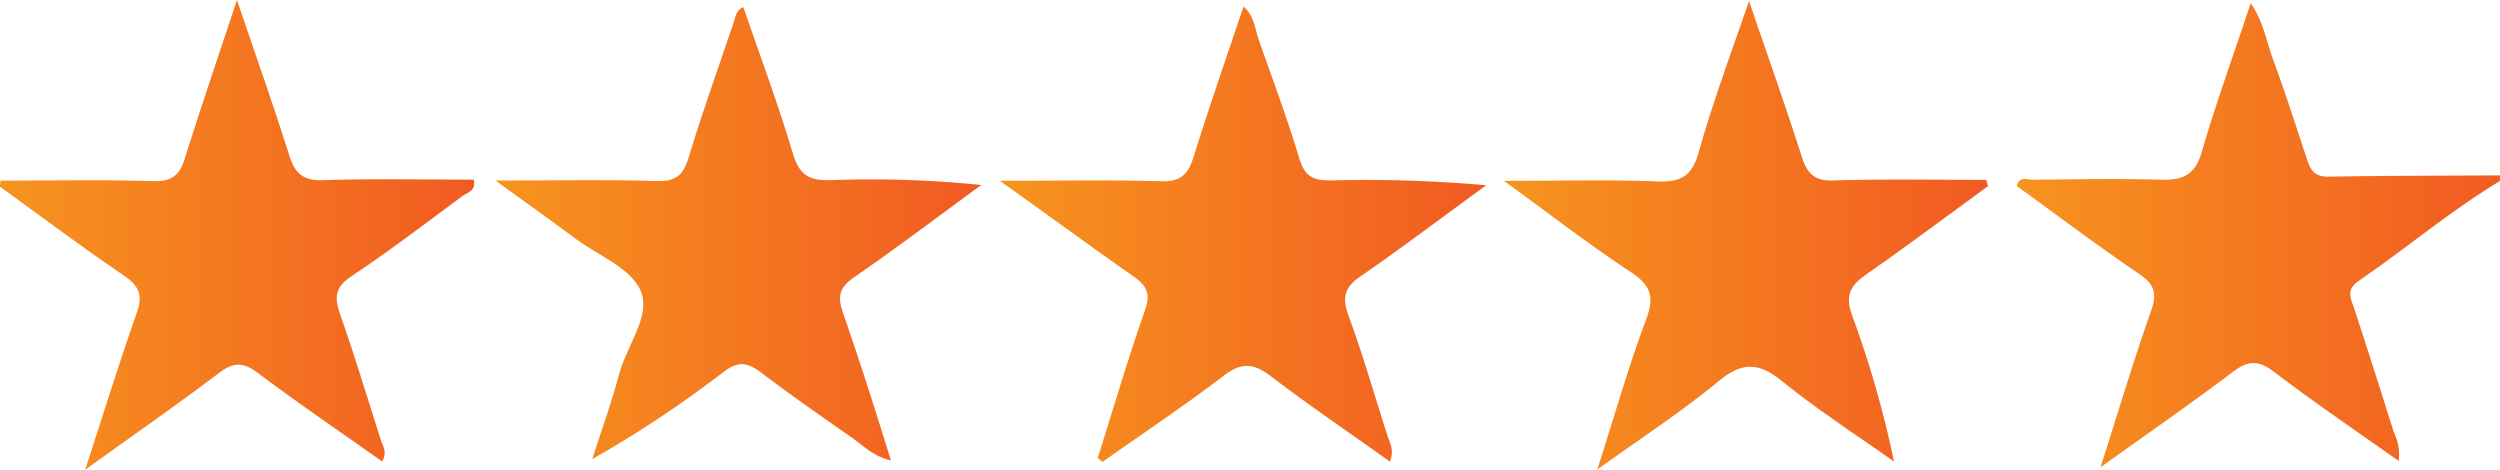
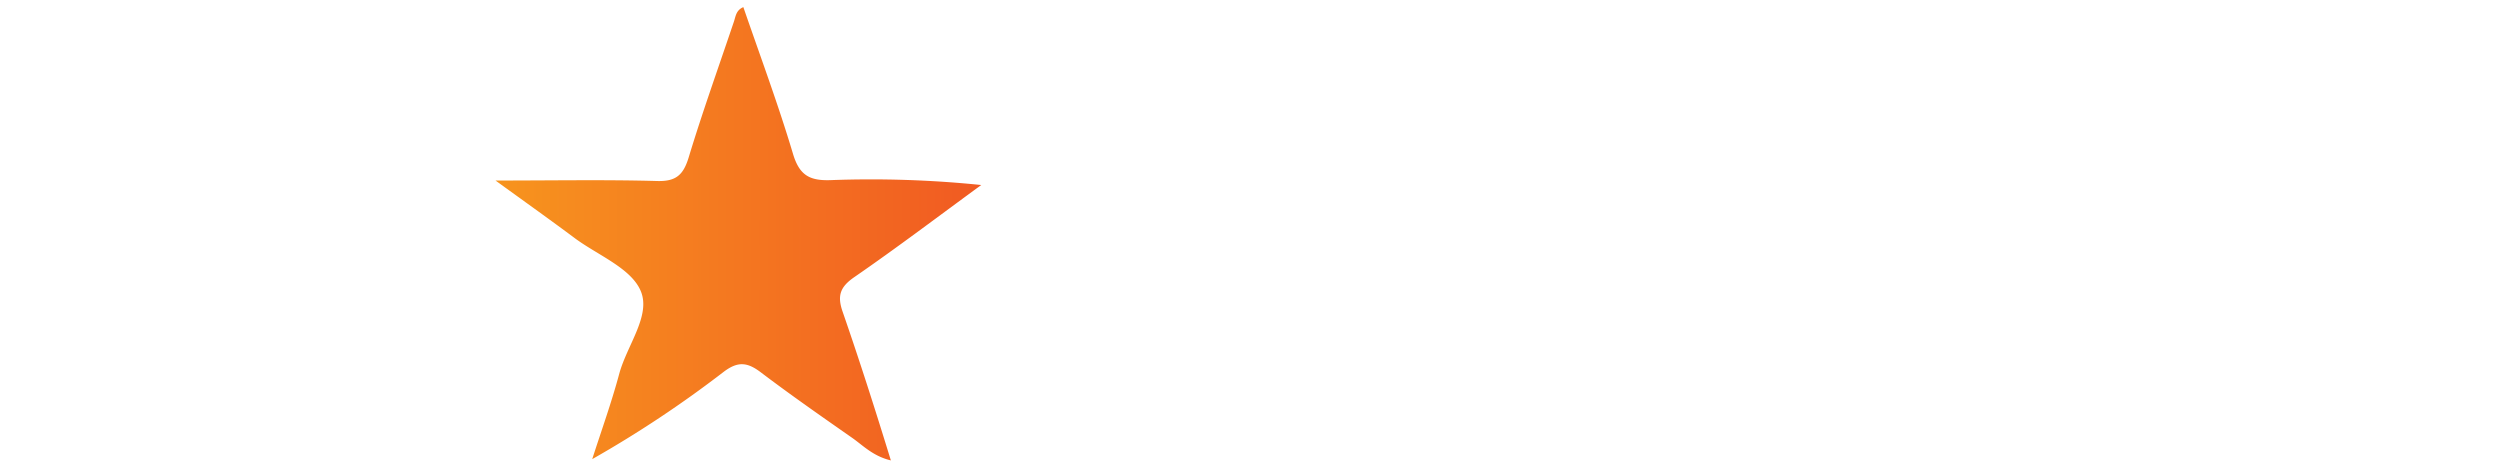
<svg xmlns="http://www.w3.org/2000/svg" xmlns:xlink="http://www.w3.org/1999/xlink" id="214d9ae1-a0b5-4010-b179-a4390461e240" data-name="Layer 7" viewBox="0 0 312 58.61">
  <defs>
    <linearGradient id="3ceb3f49-aaa7-494e-941b-9e14bc84f22c" x1="4431.09" y1="61.37" x2="4491.38" y2="61.37" gradientUnits="userSpaceOnUse">
      <stop offset="0" stop-color="#f7941e" />
      <stop offset="1" stop-color="#f15a22" />
    </linearGradient>
    <linearGradient id="3d7c20b2-a1cb-4522-91a0-914e2bda38c5" x1="4241.26" y1="61.18" x2="4301.84" y2="61.18" xlink:href="#3ceb3f49-aaa7-494e-941b-9e14bc84f22c" />
    <linearGradient id="281abe26-0f6e-4dd1-aec3-eba0c2f7426e" x1="4179.37" y1="61.31" x2="4238.59" y2="61.31" xlink:href="#3ceb3f49-aaa7-494e-941b-9e14bc84f22c" />
    <linearGradient id="ee21fafc-45ce-497d-92b5-1a79540bcf31" x1="4367.07" y1="61.33" x2="4427.48" y2="61.33" xlink:href="#3ceb3f49-aaa7-494e-941b-9e14bc84f22c" />
    <linearGradient id="6a9afd4b-4c21-4d47-a417-5cd58b1cbdfc" x1="4304.14" y1="61.22" x2="4364.78" y2="61.22" xlink:href="#3ceb3f49-aaa7-494e-941b-9e14bc84f22c" />
  </defs>
  <title>review-stars_01</title>
  <g>
-     <path d="M4491.36,54.59c-6.21,3.75-11.74,8.44-17.7,12.52-1.41,1-1,2-.55,3.2,1.71,5.19,3.36,10.41,5,15.61a6.38,6.38,0,0,1,.62,3.61c-5.37-3.79-10.58-7.34-15.61-11.16-2-1.5-3.26-1.34-5.14.08-5.13,3.88-10.43,7.54-16.47,11.87,2.3-7.19,4.16-13.43,6.33-19.56,0.8-2.24.33-3.36-1.58-4.63-5.17-3.51-10.17-7.28-15.21-10.93,0.38-1.26,1.34-.77,2-0.77,5.37-.05,10.74-0.15,16.12,0,2.73,0.08,4.19-.71,5-3.53,1.76-6.08,3.94-12,6.09-18.51,1.67,2.46,2,5,2.89,7.3,1.49,4.08,2.82,8.23,4.19,12.36,0.42,1.27,1,2,2.56,2,7.15-.13,14.3-0.12,21.46-0.16v0.67h0Z" transform="translate(-4179.37 -32)" style="fill: url(#3ceb3f49-aaa7-494e-941b-9e14bc84f22c)" />
    <path d="M4272.14,32.89c2.1,6.1,4.35,12.13,6.19,18.29,0.8,2.69,2.07,3.39,4.7,3.3a135,135,0,0,1,18.8.61c-5.27,3.85-10.48,7.8-15.85,11.5-1.81,1.25-2.14,2.36-1.43,4.37,2.08,6,4,12,6,18.5-2.24-.54-3.45-1.85-4.82-2.81-3.85-2.69-7.7-5.37-11.42-8.19-1.67-1.26-2.85-1.4-4.63-.05a141,141,0,0,1-16.4,10.89c1.13-3.53,2.39-7,3.36-10.61s4-7.31,2.69-10.38c-1.19-2.83-5.33-4.45-8.19-6.56-3-2.24-6.08-4.43-9.93-7.22,7.31,0,13.72-.12,20.15.06,2.35,0.07,3.28-.73,3.95-2.92,1.71-5.65,3.71-11.2,5.59-16.79C4271.18,34.16,4271.16,33.3,4272.14,32.89Z" transform="translate(-4179.37 -32)" style="fill: url(#3d7c20b2-a1cb-4522-91a0-914e2bda38c5)" />
-     <path d="M4179.45,54.54c6.33,0,12.67-.13,19,0.07,2.34,0.07,3.36-.73,4-2.88,2-6.37,4.16-12.69,6.49-19.73,2.34,6.88,4.54,13.1,6.53,19.39,0.71,2.24,1.71,3.18,4.22,3.1,6.25-.21,12.52-0.07,18.8-0.07,0.34,1.4-.81,1.61-1.43,2.06-4.58,3.4-9.12,6.86-13.84,10-2,1.34-2.16,2.58-1.42,4.7,1.89,5.37,3.52,10.82,5.26,16.23a2.07,2.07,0,0,1,0,2.18c-5.18-3.67-10.43-7.23-15.45-11-1.85-1.4-3.06-1.44-4.9-.05-5.2,3.94-10.58,7.67-16.71,12.09,2.34-7.19,4.27-13.43,6.45-19.62,0.77-2.19.28-3.32-1.6-4.61-5.26-3.58-10.36-7.39-15.52-11.13Z" transform="translate(-4179.37 -32)" style="fill: url(#281abe26-0f6e-4dd1-aec3-eba0c2f7426e)" />
-     <path d="M4427.48,55.23c-5.05,3.68-10.07,7.43-15.18,11-2,1.4-2.72,2.61-1.77,5.17a128.62,128.62,0,0,1,5.21,18.2c-4.66-3.31-9.5-6.41-13.92-10-2.93-2.38-5-2.49-8,0-4.55,3.75-9.54,7-15.11,11,2.19-6.82,3.9-12.89,6.12-18.8,1.08-2.88.48-4.26-2-5.89-5.1-3.36-9.95-7.11-15.77-11.34,7.06,0,13.14-.16,19.19.07,2.92,0.11,4.28-.67,5.12-3.65,1.75-6.2,4-12.25,6.28-18.86,2.33,6.82,4.56,13.12,6.6,19.48,0.67,2.12,1.63,3,4,2.91,6.33-.2,12.66-0.07,19-0.07Z" transform="translate(-4179.37 -32)" style="fill: url(#ee21fafc-45ce-497d-92b5-1a79540bcf31)" />
-     <path d="M4316.36,89.18c1.95-6.17,3.77-12.38,5.91-18.48,0.71-2,.23-3-1.34-4.14-5.37-3.75-10.65-7.63-16.79-12,7.32,0,13.74-.12,20.15.06,2.34,0.07,3.29-.75,4-2.9,1.94-6.27,4.12-12.48,6.27-18.9,1.34,1.16,1.42,2.75,1.9,4.13,1.73,4.95,3.58,9.87,5.08,14.88,0.67,2.2,1.75,2.69,3.82,2.69a169.44,169.44,0,0,1,19.48.6c-5.18,3.78-10.32,7.66-15.59,11.31-2,1.34-2.46,2.61-1.6,4.94,1.82,4.91,3.26,10,4.86,14.95,0.3,0.94.9,1.83,0.32,3.29-5-3.58-10.07-7-14.89-10.68-2.28-1.76-3.83-1.63-6,.07-4.88,3.72-10,7.13-15,10.66A3.12,3.12,0,0,0,4316.36,89.18Z" transform="translate(-4179.37 -32)" style="fill: url(#6a9afd4b-4c21-4d47-a417-5cd58b1cbdfc)" />
  </g>
</svg>